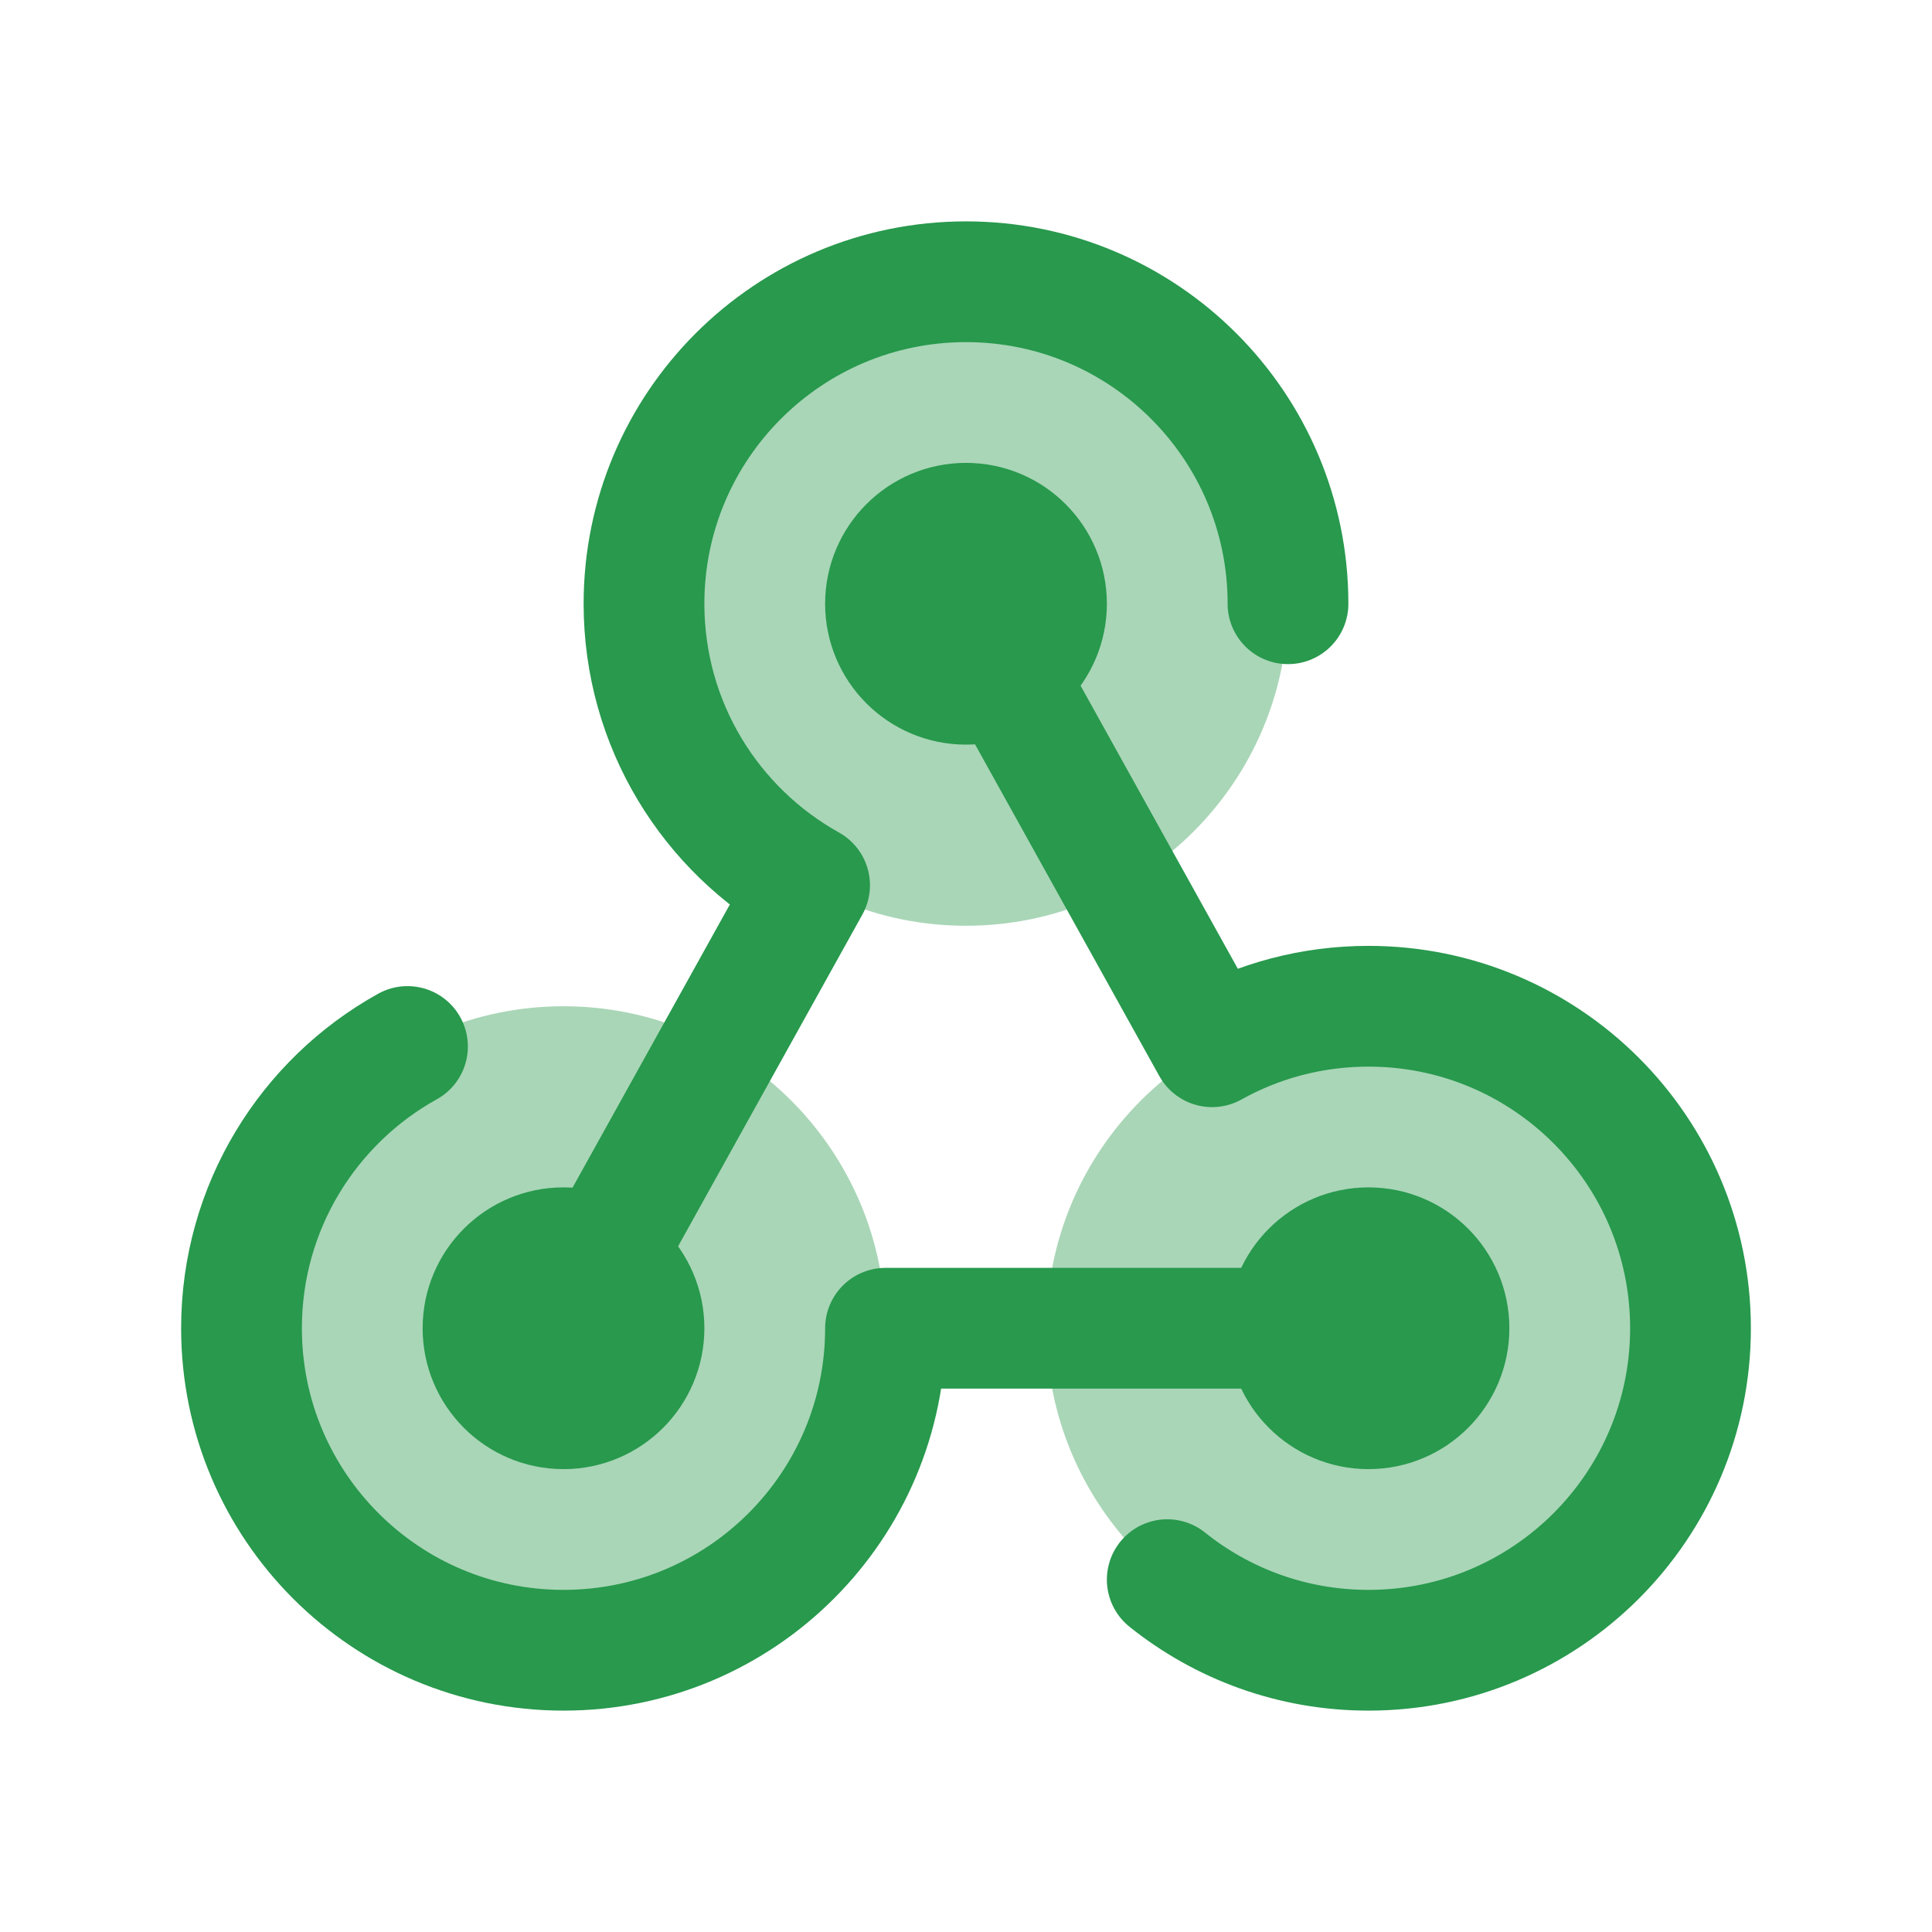
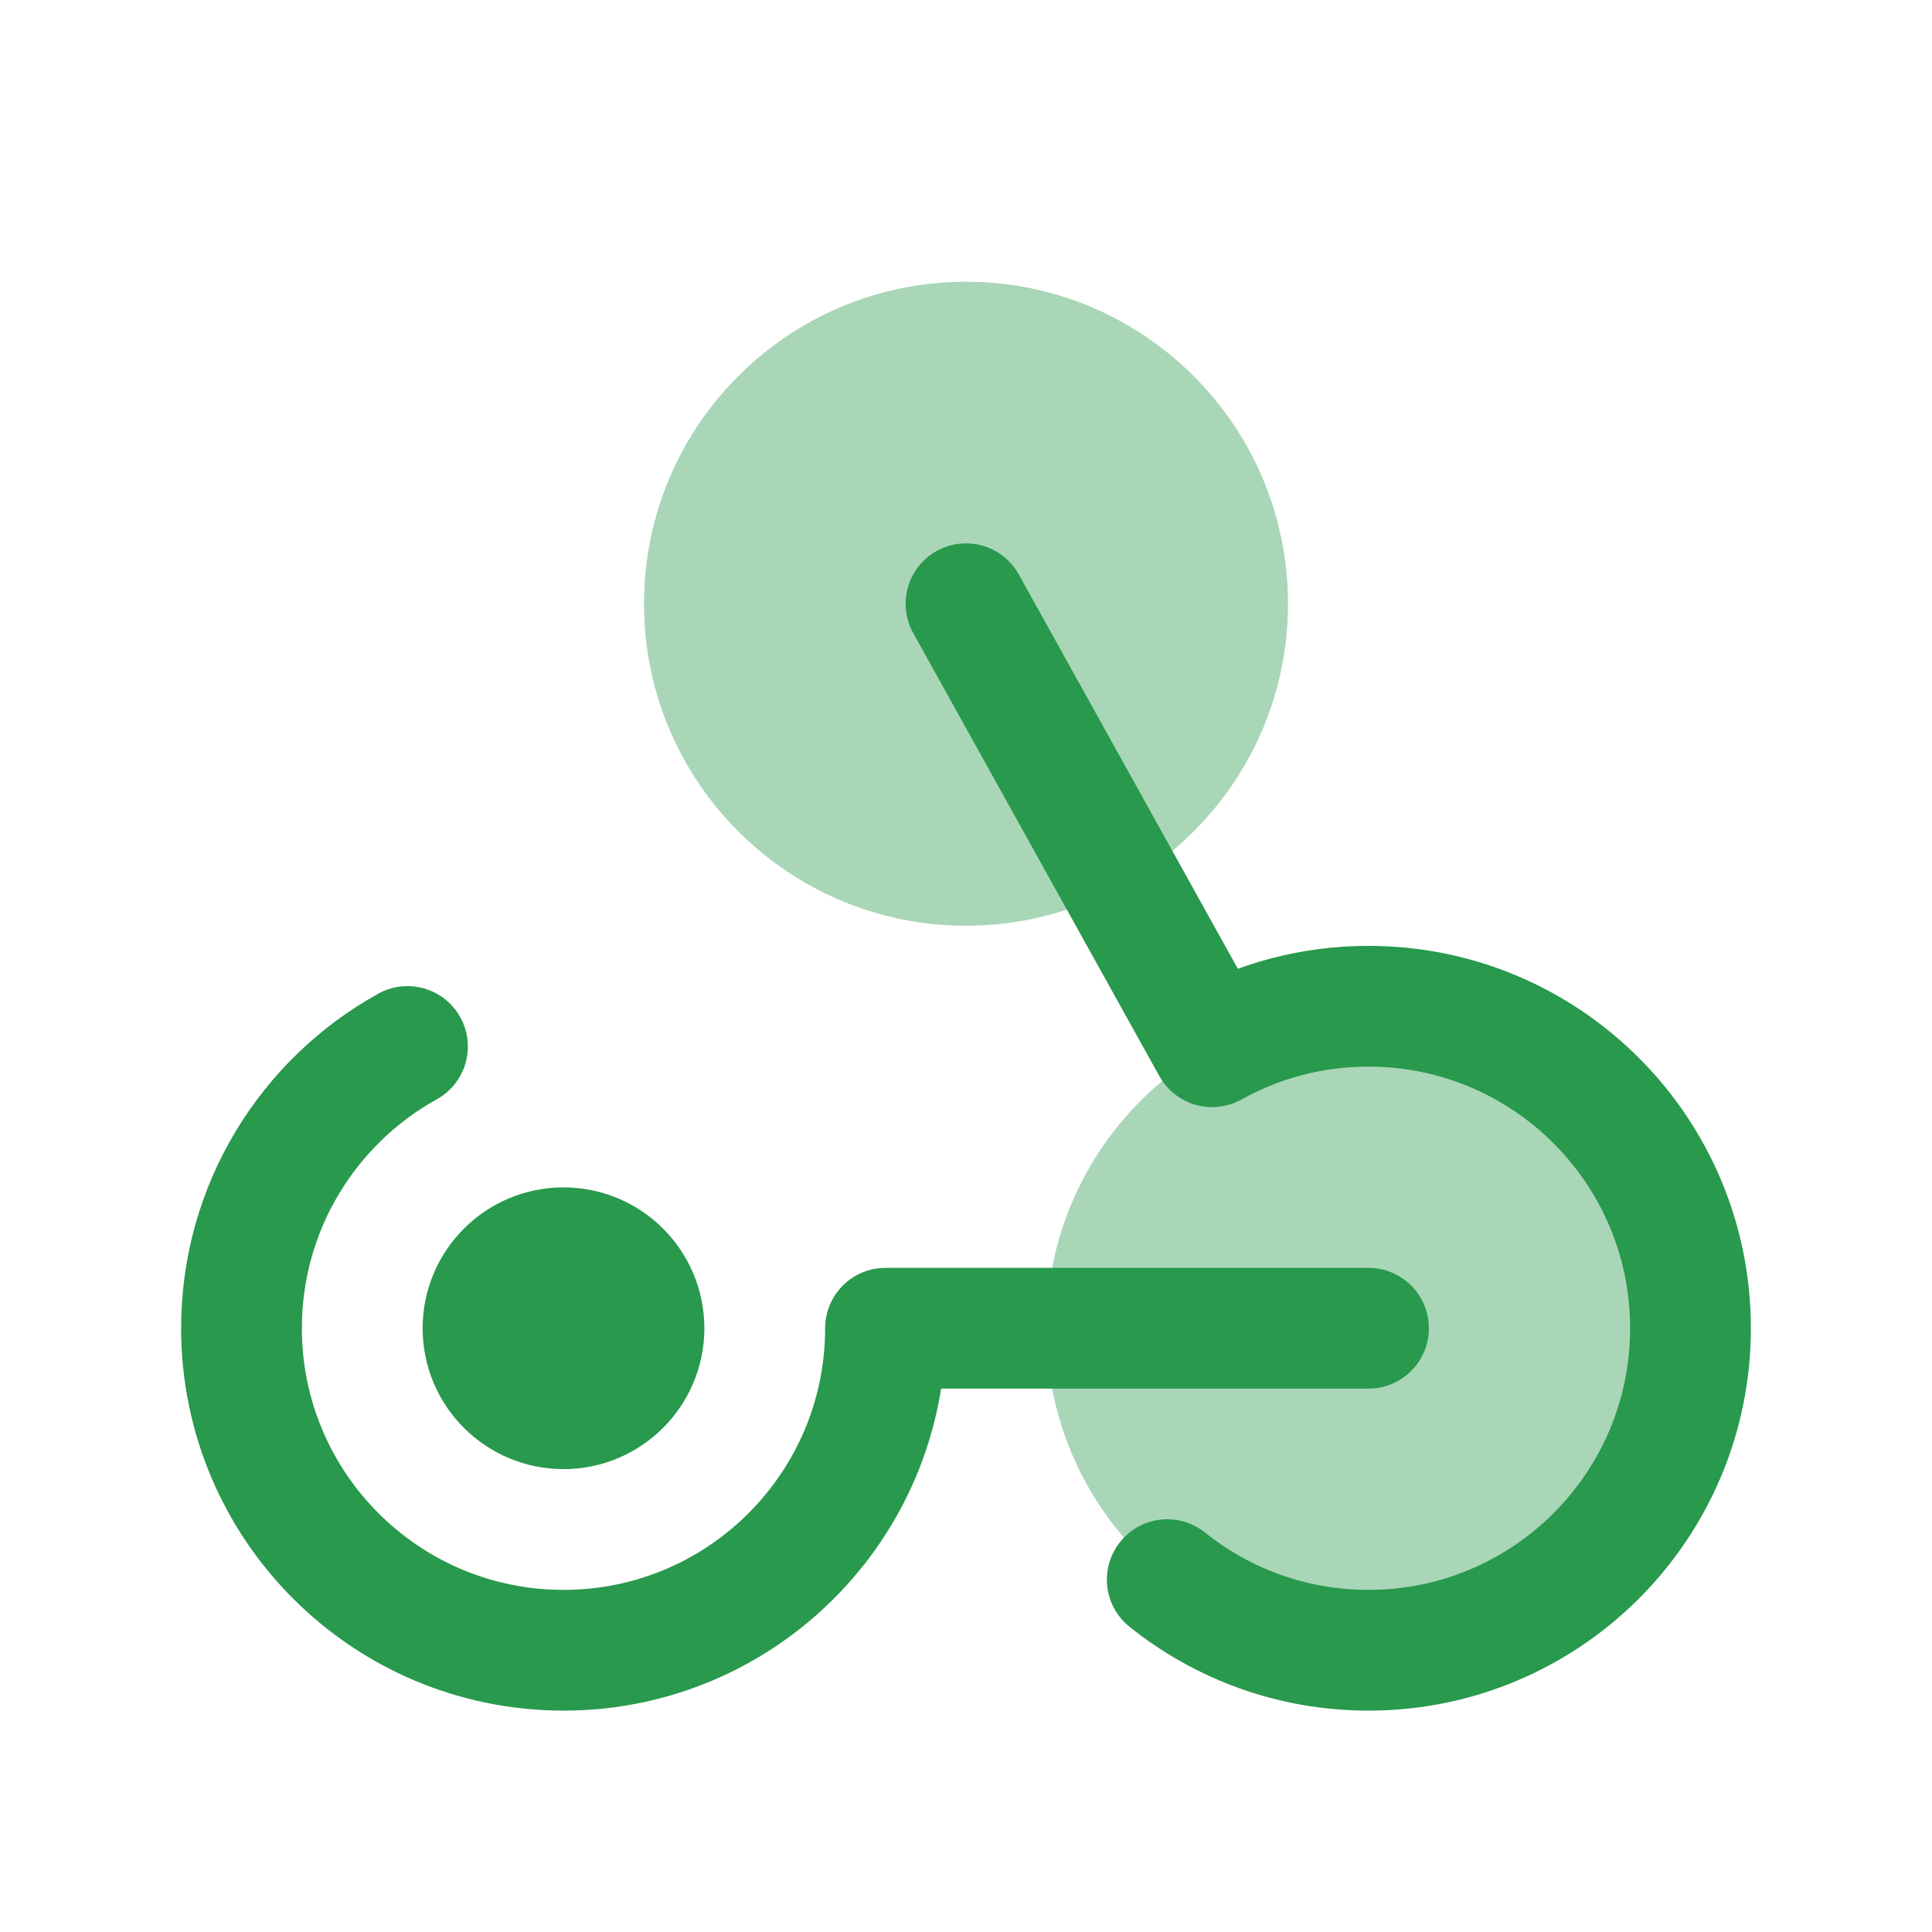
<svg xmlns="http://www.w3.org/2000/svg" viewBox="0 0 24 24" width="32" height="32" color="#28994d" fill="none">
-   <path opacity="0.4" d="M7 20.5C9.209 20.5 11 18.709 11 16.5C11 14.291 9.209 12.5 7 12.5C4.791 12.5 3 14.291 3 16.5C3 18.709 4.791 20.5 7 20.5Z" fill="#28994d" />
  <path opacity="0.4" d="M12 11.5C14.209 11.5 16 9.709 16 7.5C16 5.291 14.209 3.5 12 3.5C9.791 3.5 8 5.291 8 7.5C8 9.709 9.791 11.5 12 11.5Z" fill="#28994d" />
  <path opacity="0.4" d="M17 20.5C19.209 20.5 21 18.709 21 16.5C21 14.291 19.209 12.5 17 12.5C14.791 12.5 13 14.291 13 16.5C13 18.709 14.791 20.5 17 20.5Z" fill="#28994d" />
  <path d="M5.062 13C3.832 13.682 3 14.994 3 16.5C3 18.709 4.791 20.5 7 20.5C9.209 20.5 11 18.709 11 16.5H17" stroke="#28994d" stroke-width="1.5" stroke-linecap="round" stroke-linejoin="round" />
  <path d="M12 7.5L15.057 13.003C15.632 12.682 16.295 12.5 17 12.5C19.209 12.5 21 14.291 21 16.5C21 18.709 19.209 20.5 17 20.5C16.054 20.5 15.185 20.172 14.5 19.623" stroke="#28994d" stroke-width="1.5" stroke-linecap="round" stroke-linejoin="round" />
-   <path d="M12 8.5C12.552 8.5 13 8.052 13 7.5C13 6.948 12.552 6.5 12 6.5M12 8.5C11.448 8.5 11 8.052 11 7.5C11 6.948 11.448 6.5 12 6.5M12 8.5V6.5" stroke="#28994d" stroke-width="1.5" />
  <path d="M7 17.5C7.552 17.5 8 17.052 8 16.5C8 15.948 7.552 15.5 7 15.5M7 17.5C6.448 17.5 6 17.052 6 16.5C6 15.948 6.448 15.5 7 15.5M7 17.5V15.5" stroke="#28994d" stroke-width="1.5" />
-   <path d="M17 17.5C17.552 17.5 18 17.052 18 16.5C18 15.948 17.552 15.5 17 15.5M17 17.5C16.448 17.5 16 17.052 16 16.5C16 15.948 16.448 15.5 17 15.5M17 17.5V15.5" stroke="#28994d" stroke-width="1.5" />
-   <path d="M16 7.5C16 5.291 14.209 3.5 12 3.5C9.791 3.5 8 5.291 8 7.5C8 9.004 8.83 10.314 10.057 10.997L7 16.5" stroke="#28994d" stroke-width="1.5" stroke-linecap="round" stroke-linejoin="round" />
</svg>